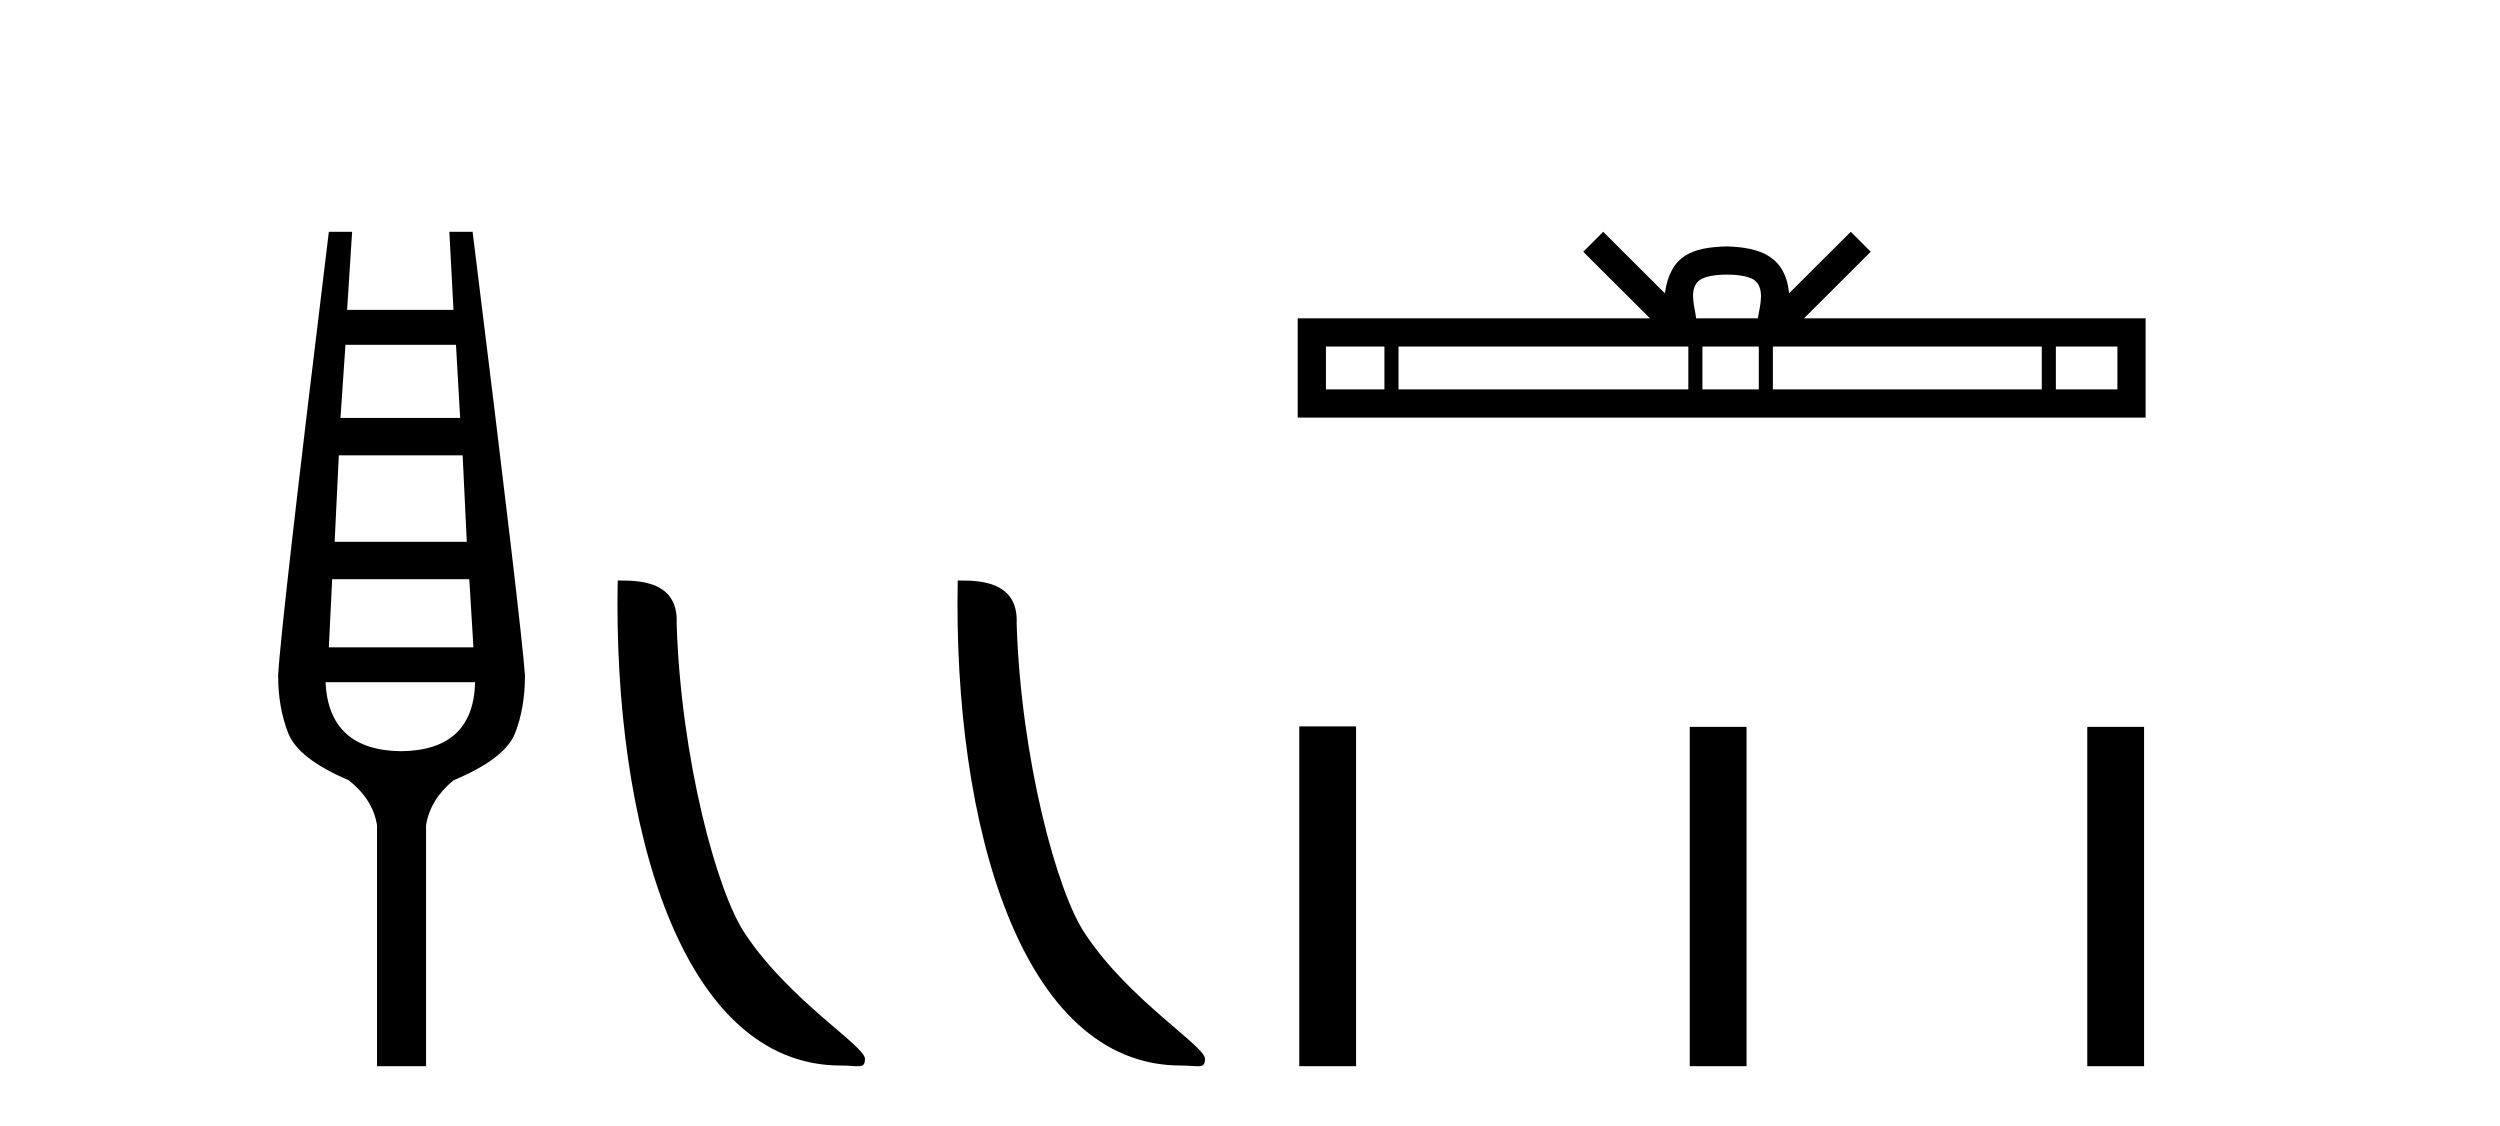
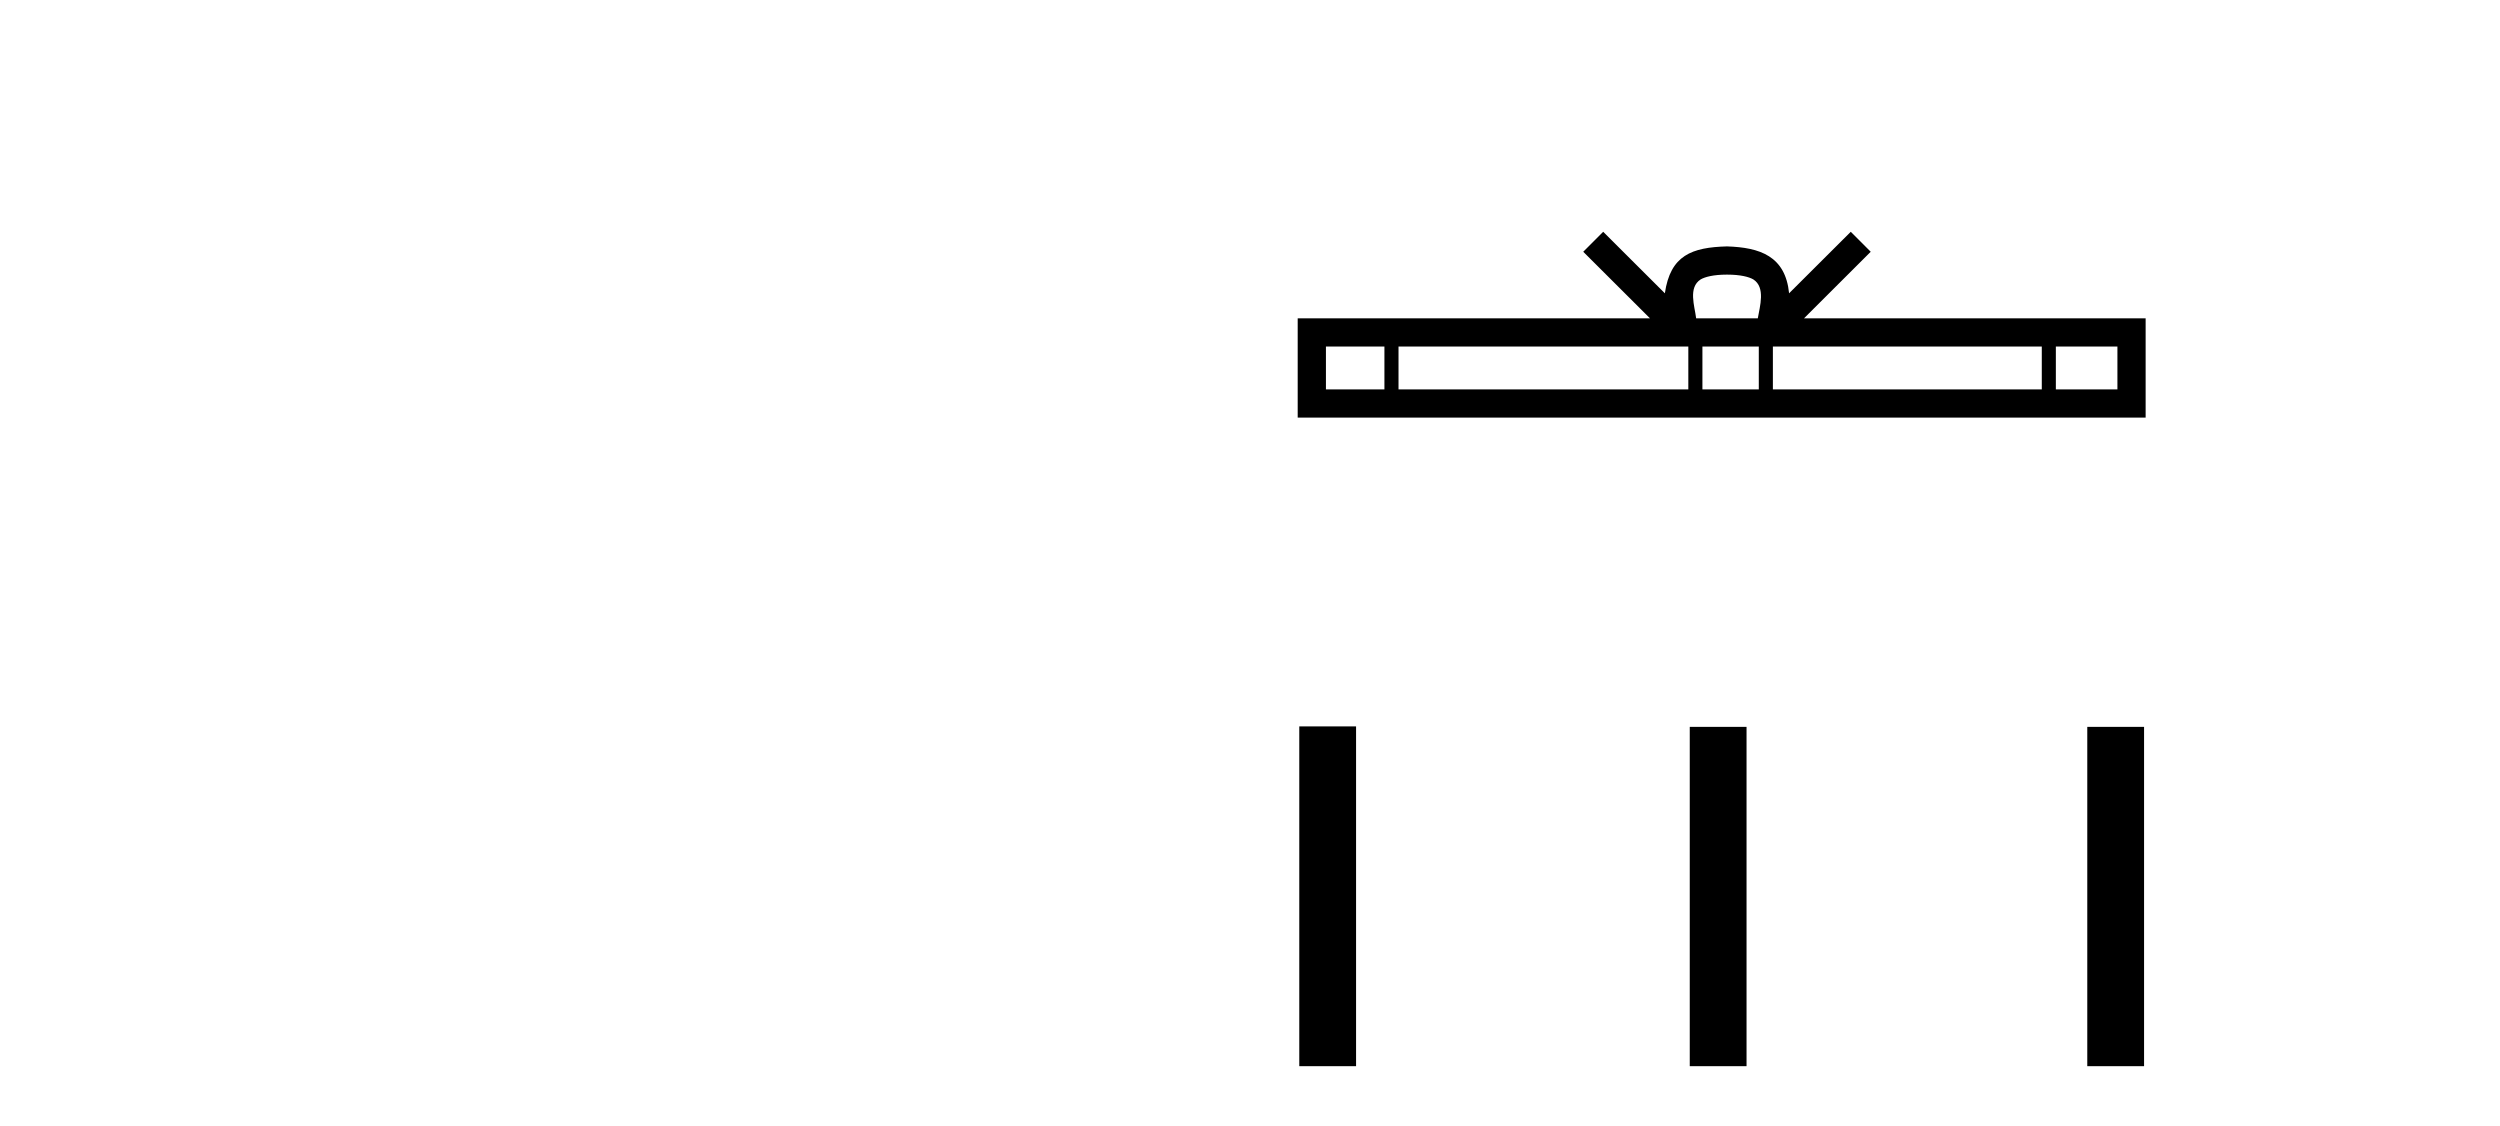
<svg xmlns="http://www.w3.org/2000/svg" width="91.0" height="41.0">
-   <path d="M 16.598 12.551 L 16.749 15.213 L 12.393 15.213 L 12.575 12.551 ZM 16.84 16.574 L 16.991 19.721 L 12.181 19.721 L 12.333 16.574 ZM 17.082 21.082 L 17.233 23.563 L 11.97 23.563 L 12.091 21.082 ZM 17.294 24.833 Q 17.233 27.314 14.601 27.344 Q 11.97 27.314 11.849 24.833 ZM 11.97 8.437 Q 10.215 22.806 10.124 24.591 Q 10.124 25.741 10.487 26.678 Q 10.85 27.616 12.696 28.403 Q 13.573 29.099 13.724 30.036 L 13.724 38.809 L 15.509 38.809 L 15.509 30.036 Q 15.66 29.099 16.507 28.403 Q 18.383 27.616 18.746 26.694 Q 19.109 25.771 19.109 24.591 Q 18.988 22.806 17.203 8.437 L 16.356 8.437 L 16.507 11.28 L 12.635 11.28 L 12.817 8.437 Z" style="fill:#000000;stroke:none" />
-   <path d="M 30.601 38.785 C 31.255 38.785 31.486 38.932 31.485 38.539 C 31.485 38.071 28.739 36.418 27.132 34.004 C 26.1 32.504 24.783 27.607 24.63 22.695 C 24.707 21.083 23.125 21.132 22.484 21.132 C 22.314 30.016 24.788 38.785 30.601 38.785 Z" style="fill:#000000;stroke:none" />
-   <path d="M 42.977 38.785 C 43.631 38.785 43.862 38.932 43.862 38.539 C 43.862 38.071 41.115 36.418 39.508 34.004 C 38.477 32.504 37.16 27.607 37.006 22.695 C 37.083 21.083 35.501 21.132 34.861 21.132 C 34.69 30.016 37.164 38.785 42.977 38.785 Z" style="fill:#000000;stroke:none" />
  <path d="M 62.862 9.996 C 63.362 9.996 63.664 10.081 63.82 10.17 C 64.274 10.46 64.057 11.153 63.984 11.587 L 61.74 11.587 C 61.686 11.144 61.441 10.467 61.905 10.17 C 62.061 10.081 62.362 9.996 62.862 9.996 ZM 50.393 12.614 L 50.393 14.174 L 48.264 14.174 L 48.264 12.614 ZM 61.455 12.614 L 61.455 14.174 L 50.906 14.174 L 50.906 12.614 ZM 64.02 12.614 L 64.02 14.174 L 61.968 14.174 L 61.968 12.614 ZM 74.321 12.614 L 74.321 14.174 L 64.533 14.174 L 64.533 12.614 ZM 77.074 12.614 L 77.074 14.174 L 74.833 14.174 L 74.833 12.614 ZM 58.356 8.437 L 57.63 9.164 L 60.059 11.587 L 47.236 11.587 L 47.236 15.201 L 78.101 15.201 L 78.101 11.587 L 65.666 11.587 L 68.094 9.164 L 67.368 8.437 L 65.123 10.676 C 64.988 9.319 64.058 9.007 62.862 8.969 C 61.584 9.003 60.8 9.292 60.601 10.676 L 58.356 8.437 Z" style="fill:#000000;stroke:none" />
  <path d="M 47.294 26.441 L 47.294 38.809 L 49.361 38.809 L 49.361 26.441 ZM 61.507 26.458 L 61.507 38.809 L 63.574 38.809 L 63.574 26.458 ZM 75.977 26.458 L 75.977 38.809 L 78.044 38.809 L 78.044 26.458 Z" style="fill:#000000;stroke:none" />
</svg>